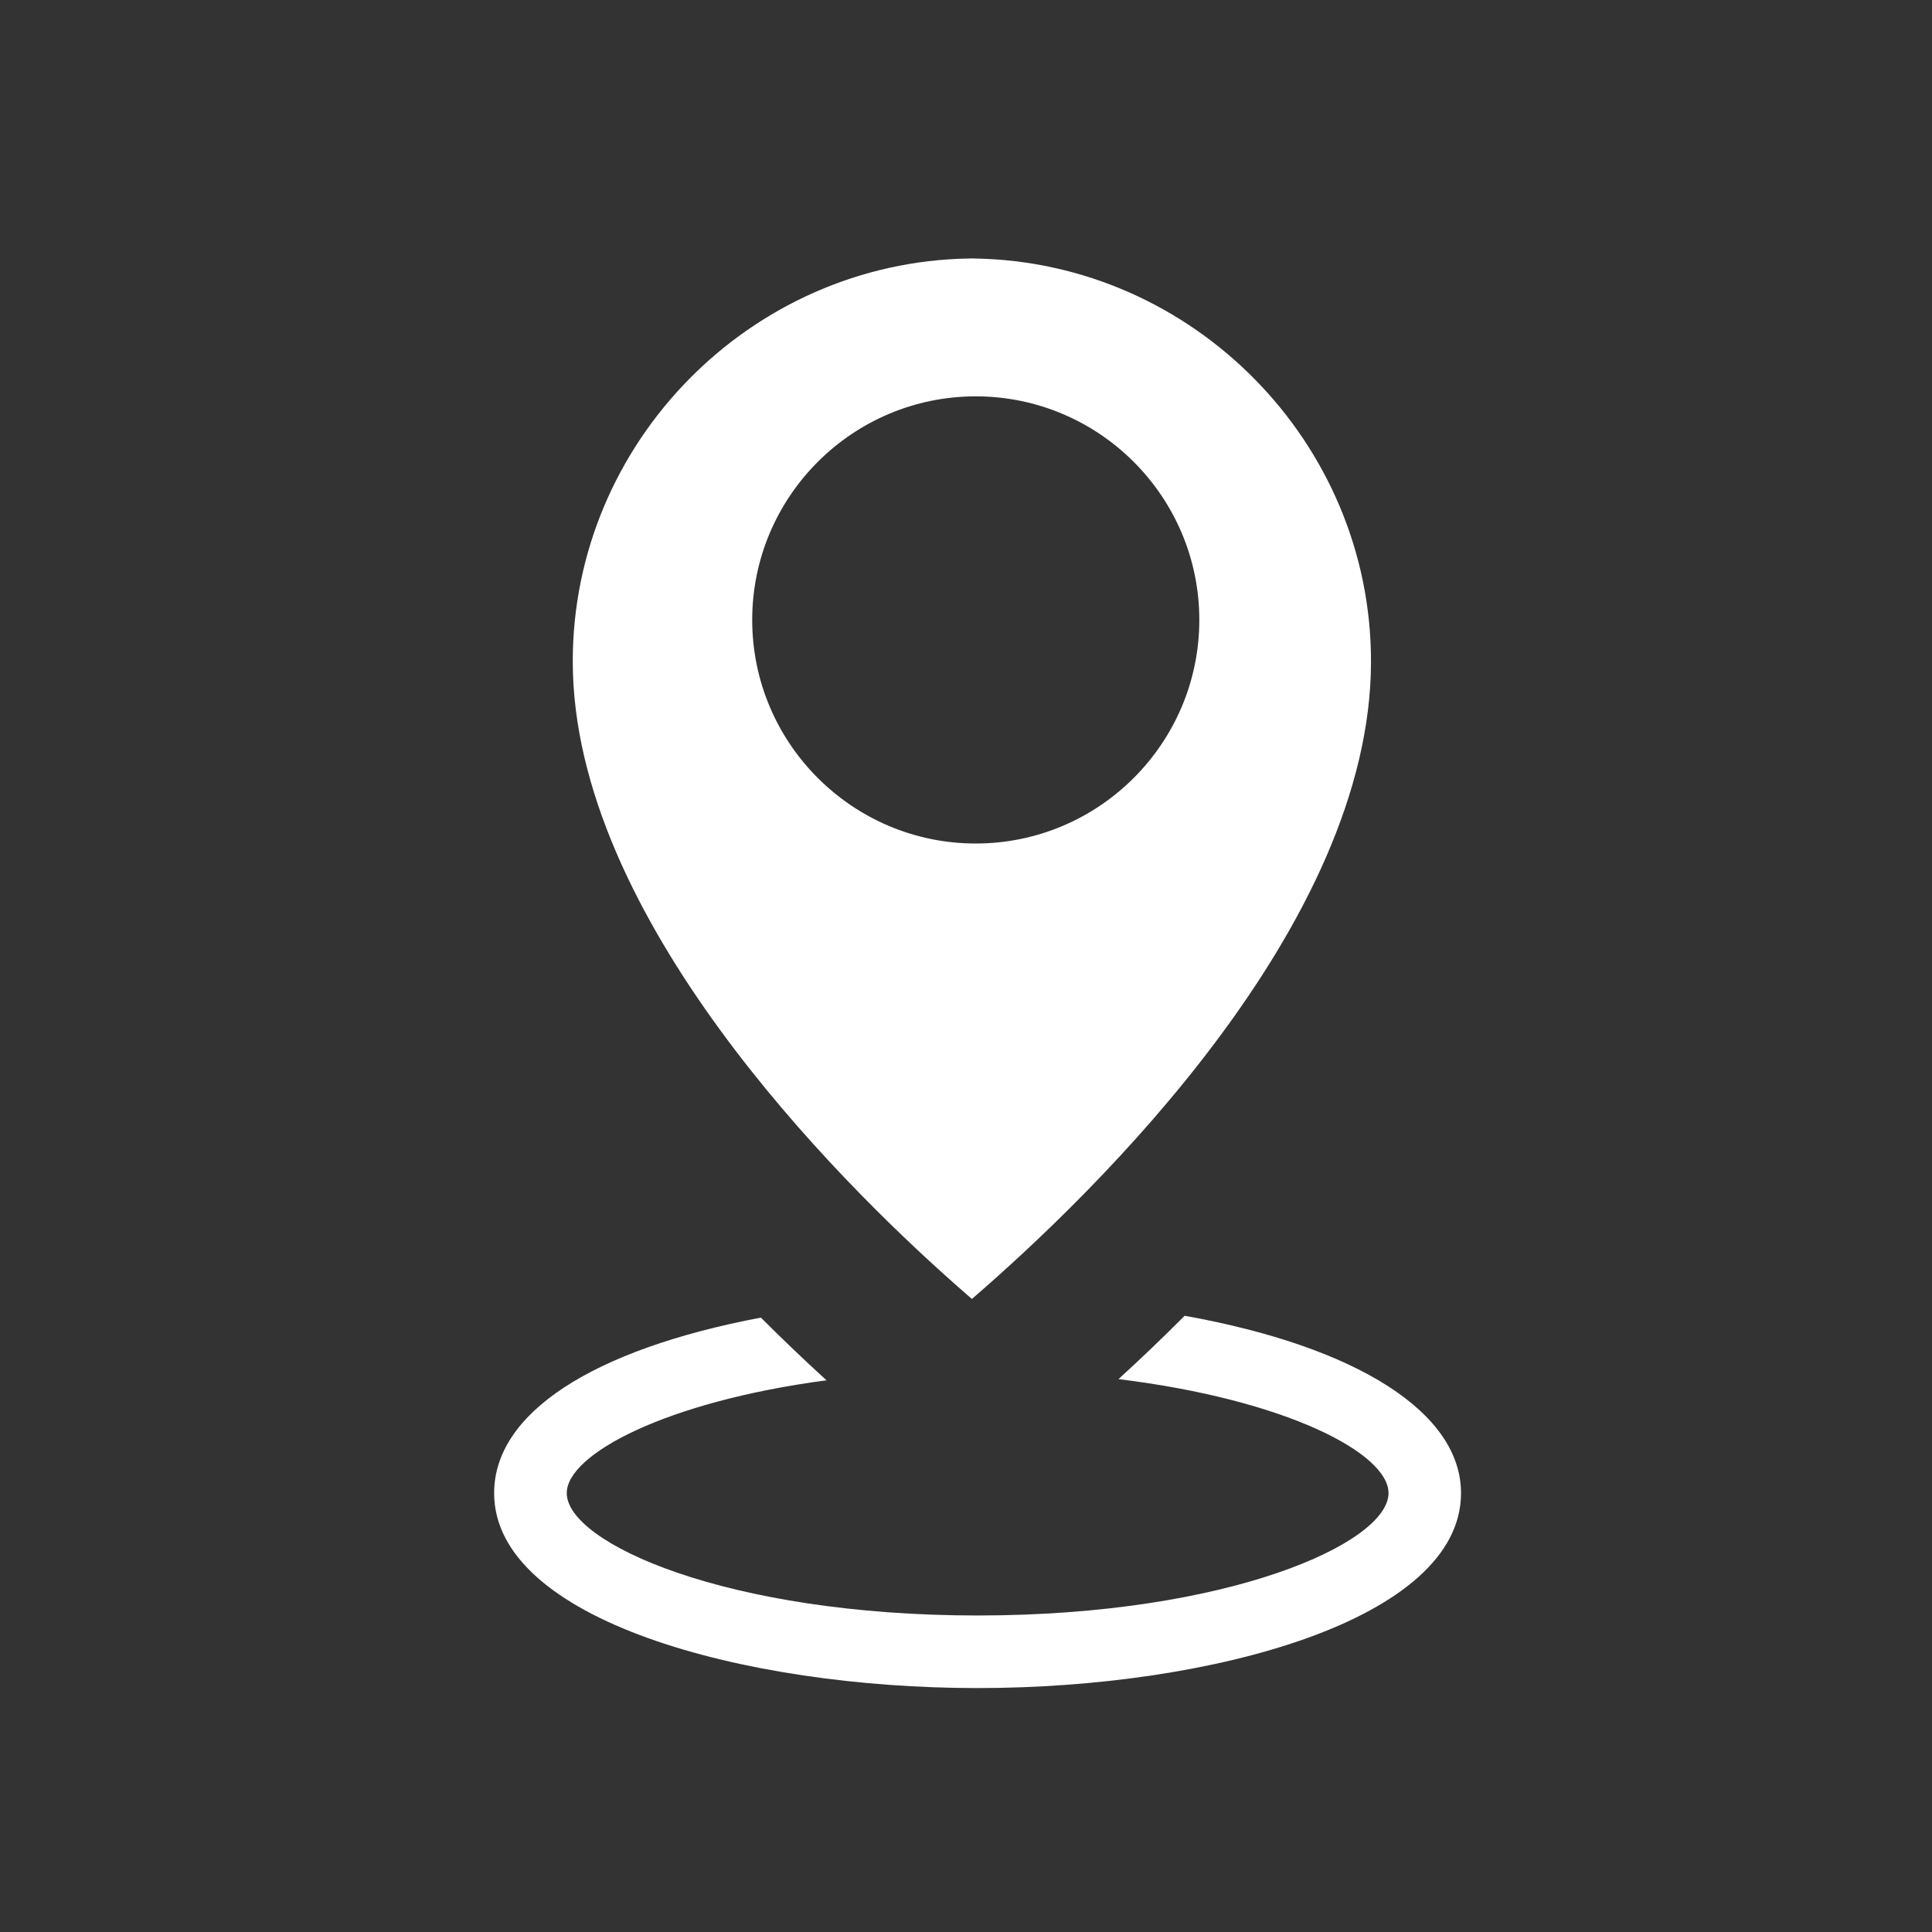
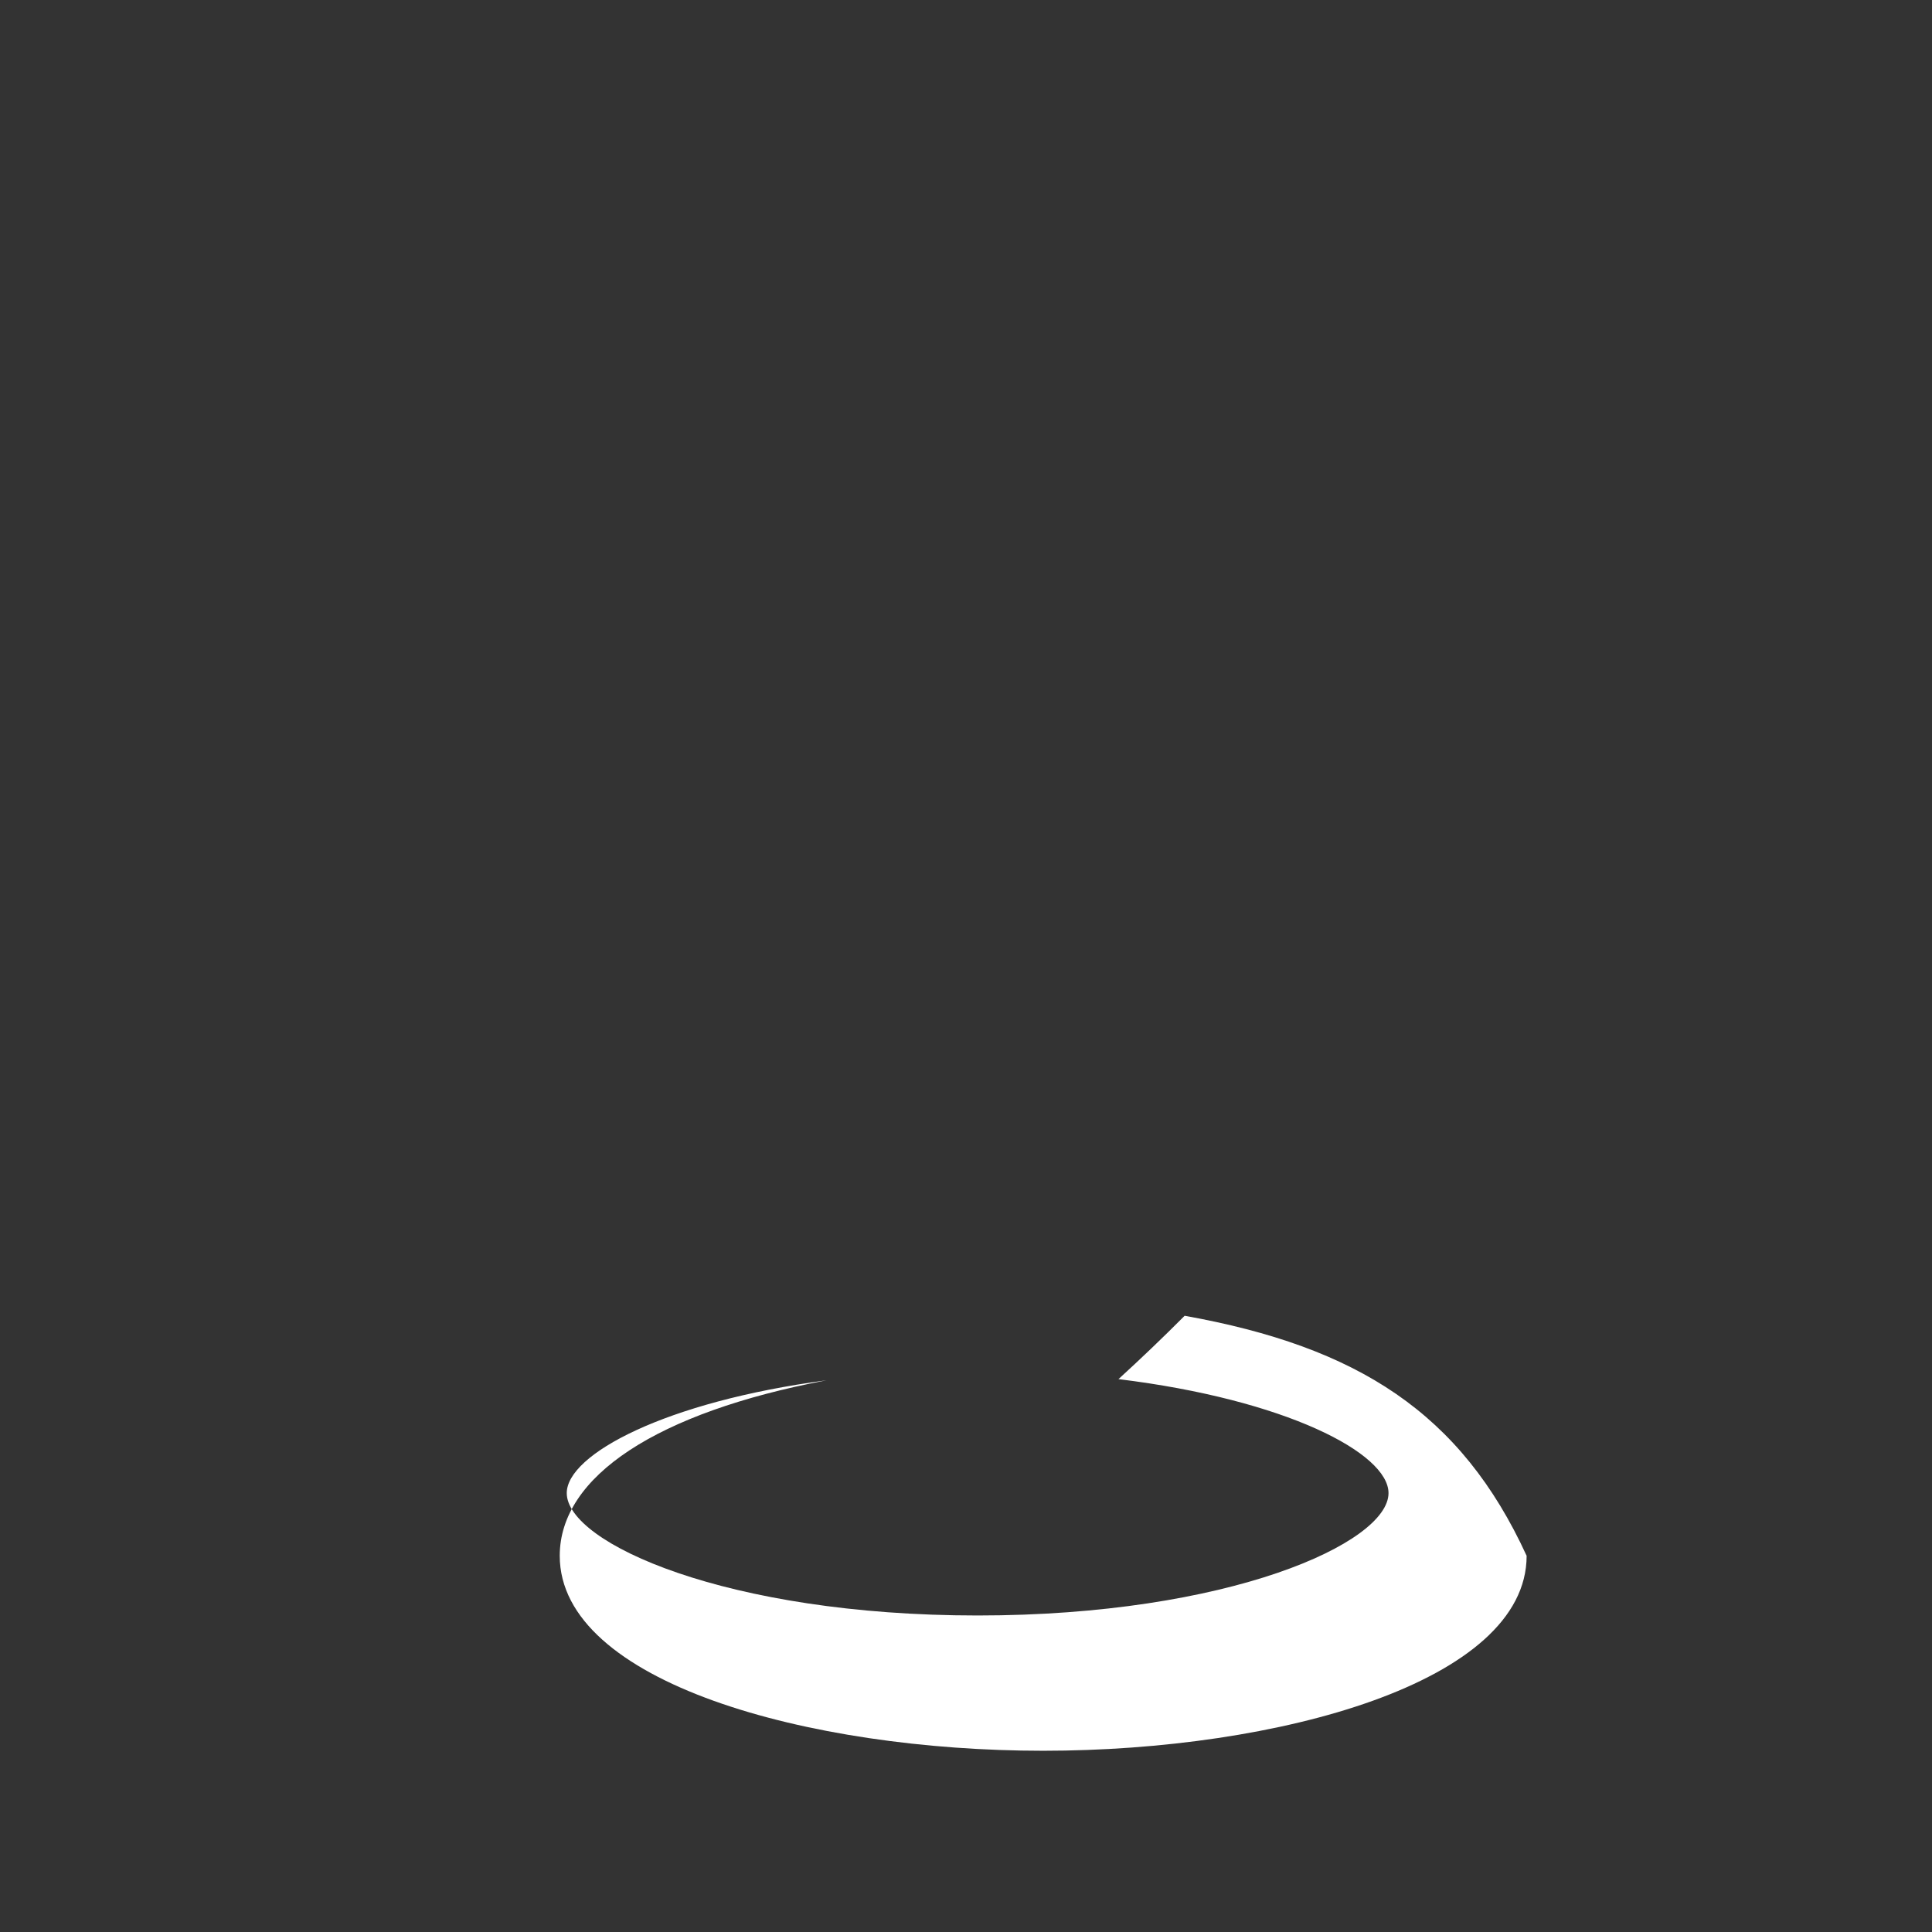
<svg xmlns="http://www.w3.org/2000/svg" version="1.1" x="0px" y="0px" width="100px" height="100px" viewBox="0 0 100 100" enable-background="new 0 0 100 100" xml:space="preserve">
  <rect x="0" y="0" width="100" height="100" fill="#333333" stroke="none" />
  <g id="BACKGROUND">
</g>
  <g id="OBJECTS">
    <g>
-       <path fill="#FFFFFF" d="M49.289,66.341c0.367,0.328,0.704,0.623,1.016,0.893c6.474-5.588,20.658-19.392,20.658-33.003    c0-11.318-9.206-20.671-20.521-20.851l-0.127-0.004l-0.156,0.004C38.85,13.559,29.645,22.913,29.646,34.23    C29.646,47.469,43.383,61.097,49.289,66.341z M38.934,32.087c0-6.381,5.19-11.572,11.57-11.572    c6.381,0,11.572,5.191,11.572,11.572c0,6.381-5.191,11.573-11.572,11.573C44.124,43.66,38.934,38.468,38.934,32.087z" />
-       <path fill="#FFFFFF" d="M61.317,68.104c-1.113,1.118-2.261,2.217-3.425,3.279c8.664,1.06,13.977,3.83,13.977,5.9    c0,2.583-8.285,6.334-21.268,6.334c-12.981,0-21.266-3.751-21.266-6.334c0-2.005,5.108-4.733,13.444-5.839    c-1.139-1.038-2.276-2.126-3.396-3.245c-8.779,1.664-13.807,4.968-13.807,9.084c0,6.554,12.893,10.091,25.023,10.091    s25.023-3.537,25.023-10.091C75.625,73.134,70.282,69.711,61.317,68.104z" />
+       <path fill="#FFFFFF" d="M61.317,68.104c-1.113,1.118-2.261,2.217-3.425,3.279c8.664,1.06,13.977,3.83,13.977,5.9    c0,2.583-8.285,6.334-21.268,6.334c-12.981,0-21.266-3.751-21.266-6.334c0-2.005,5.108-4.733,13.444-5.839    c-8.779,1.664-13.807,4.968-13.807,9.084c0,6.554,12.893,10.091,25.023,10.091    s25.023-3.537,25.023-10.091C75.625,73.134,70.282,69.711,61.317,68.104z" />
    </g>
  </g>
  <g id="DESIGNED_BY_FREEPIK">
</g>
</svg>